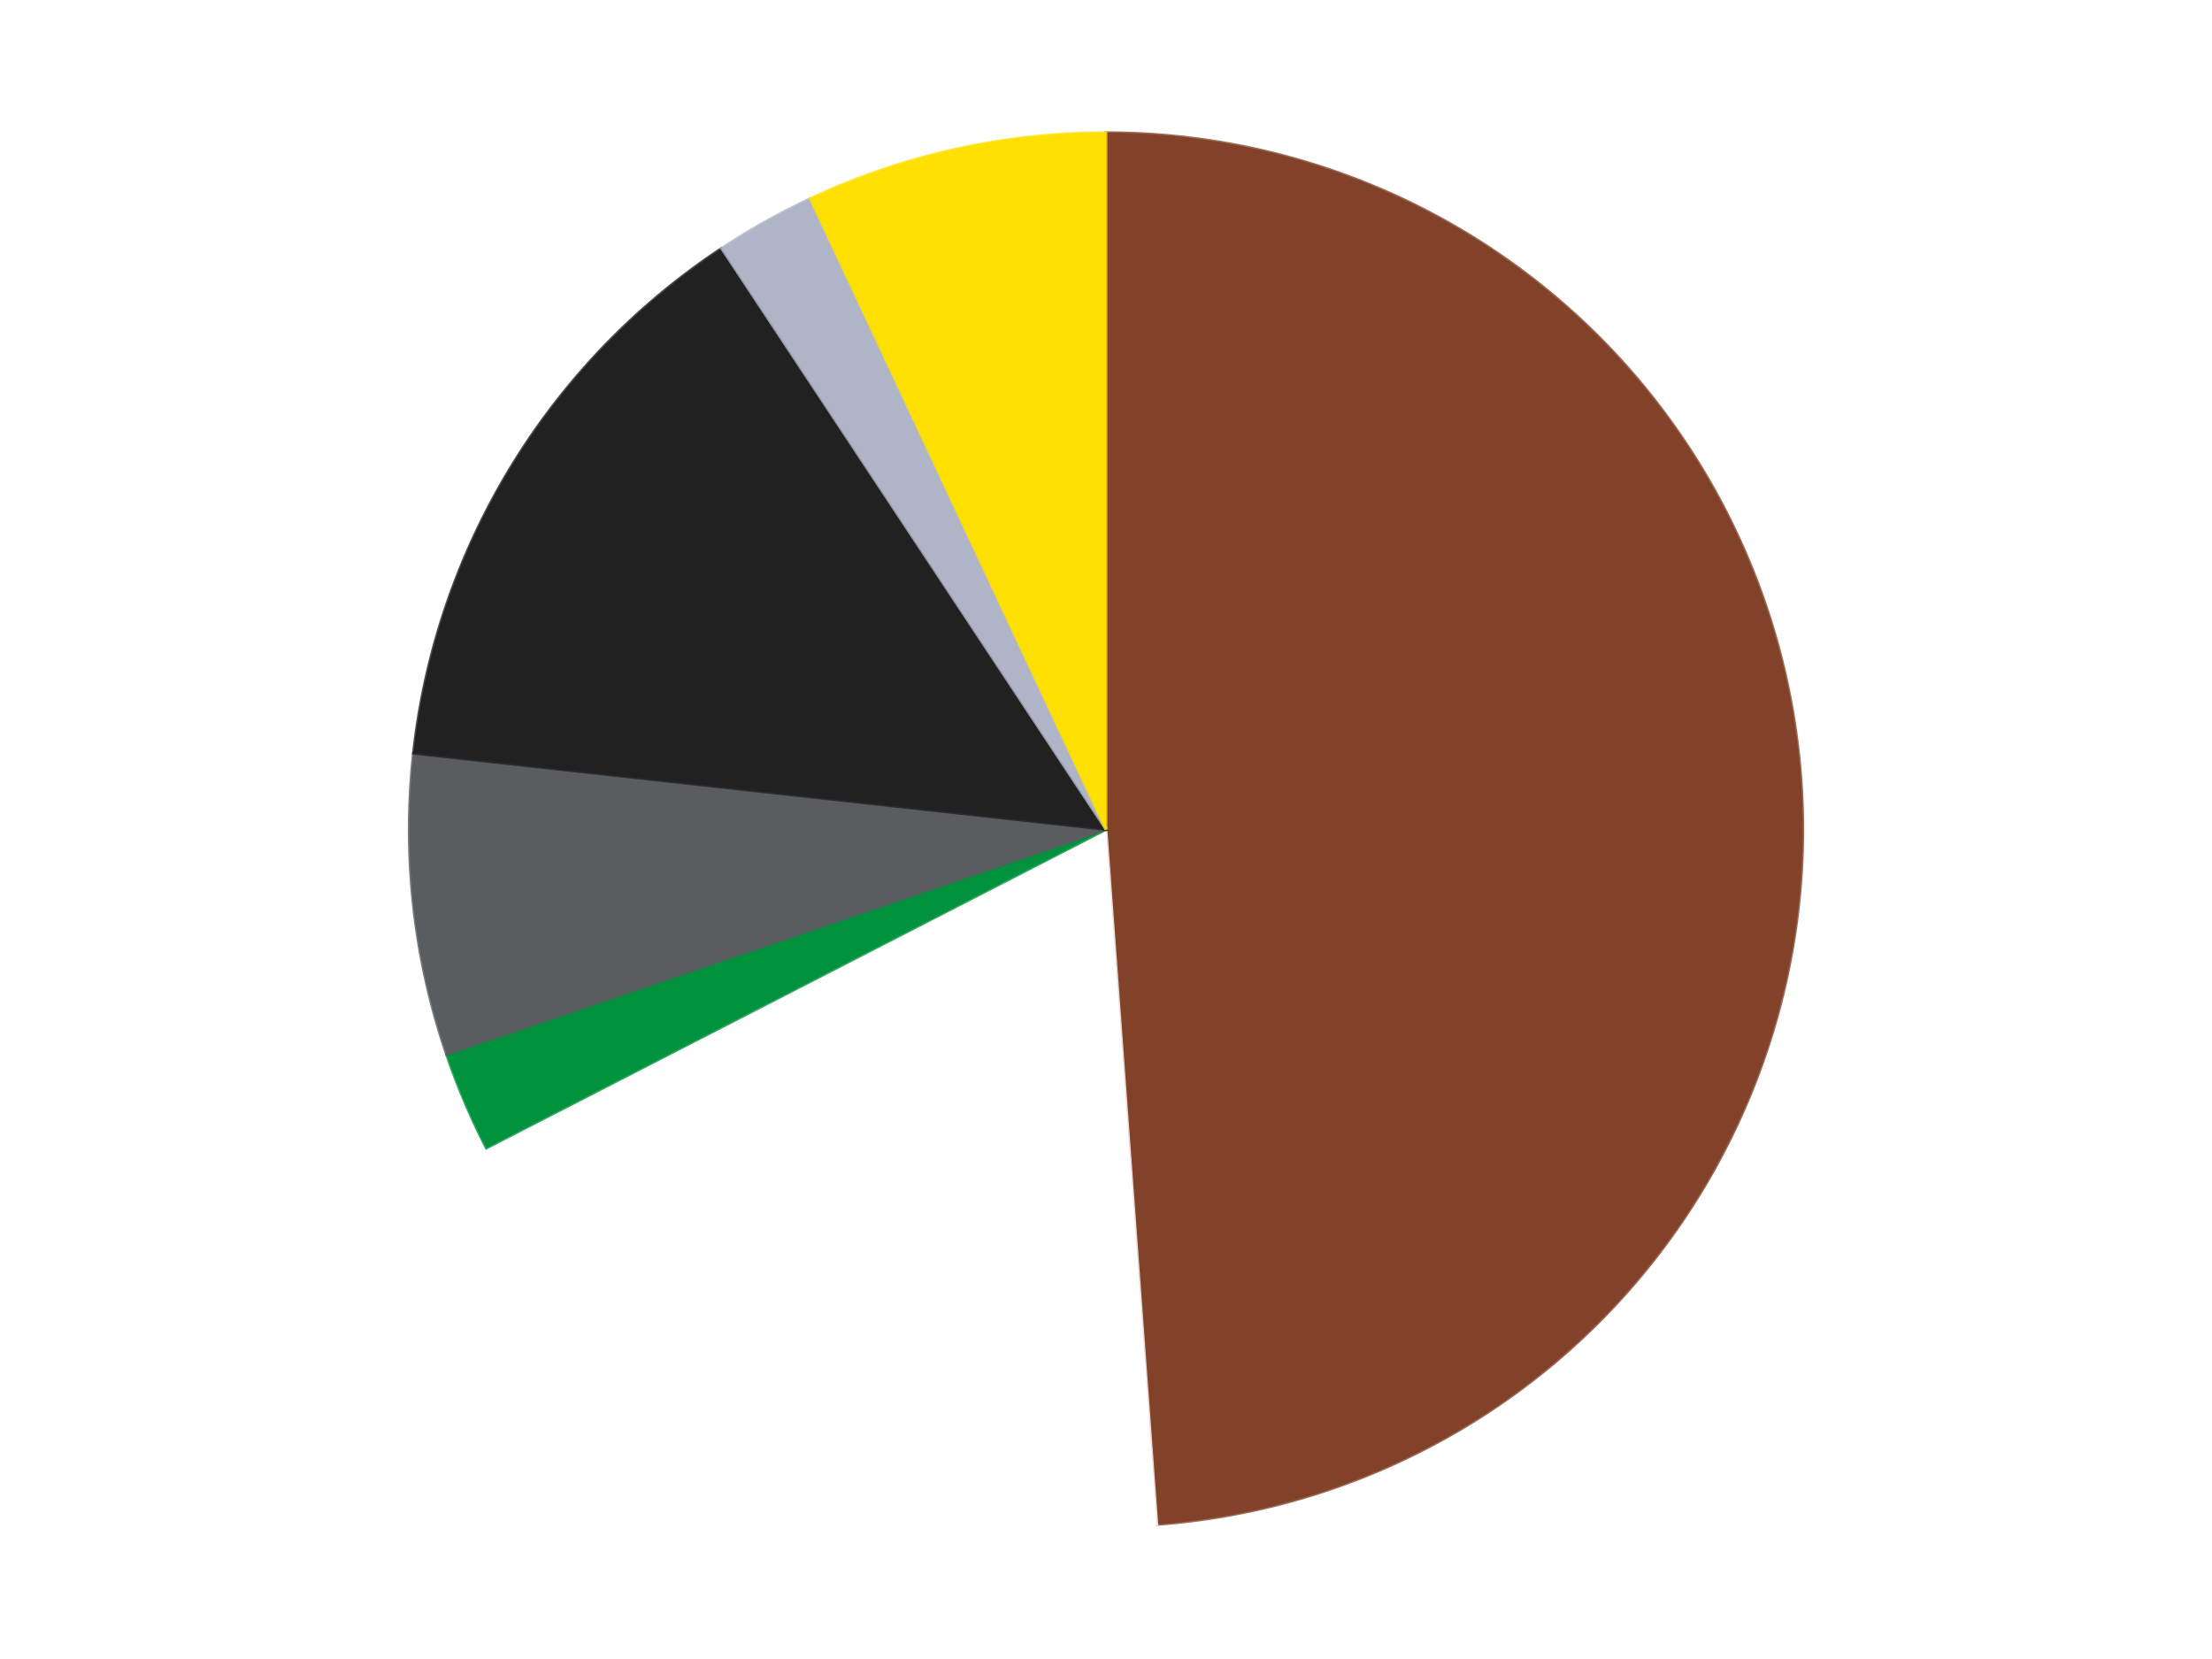
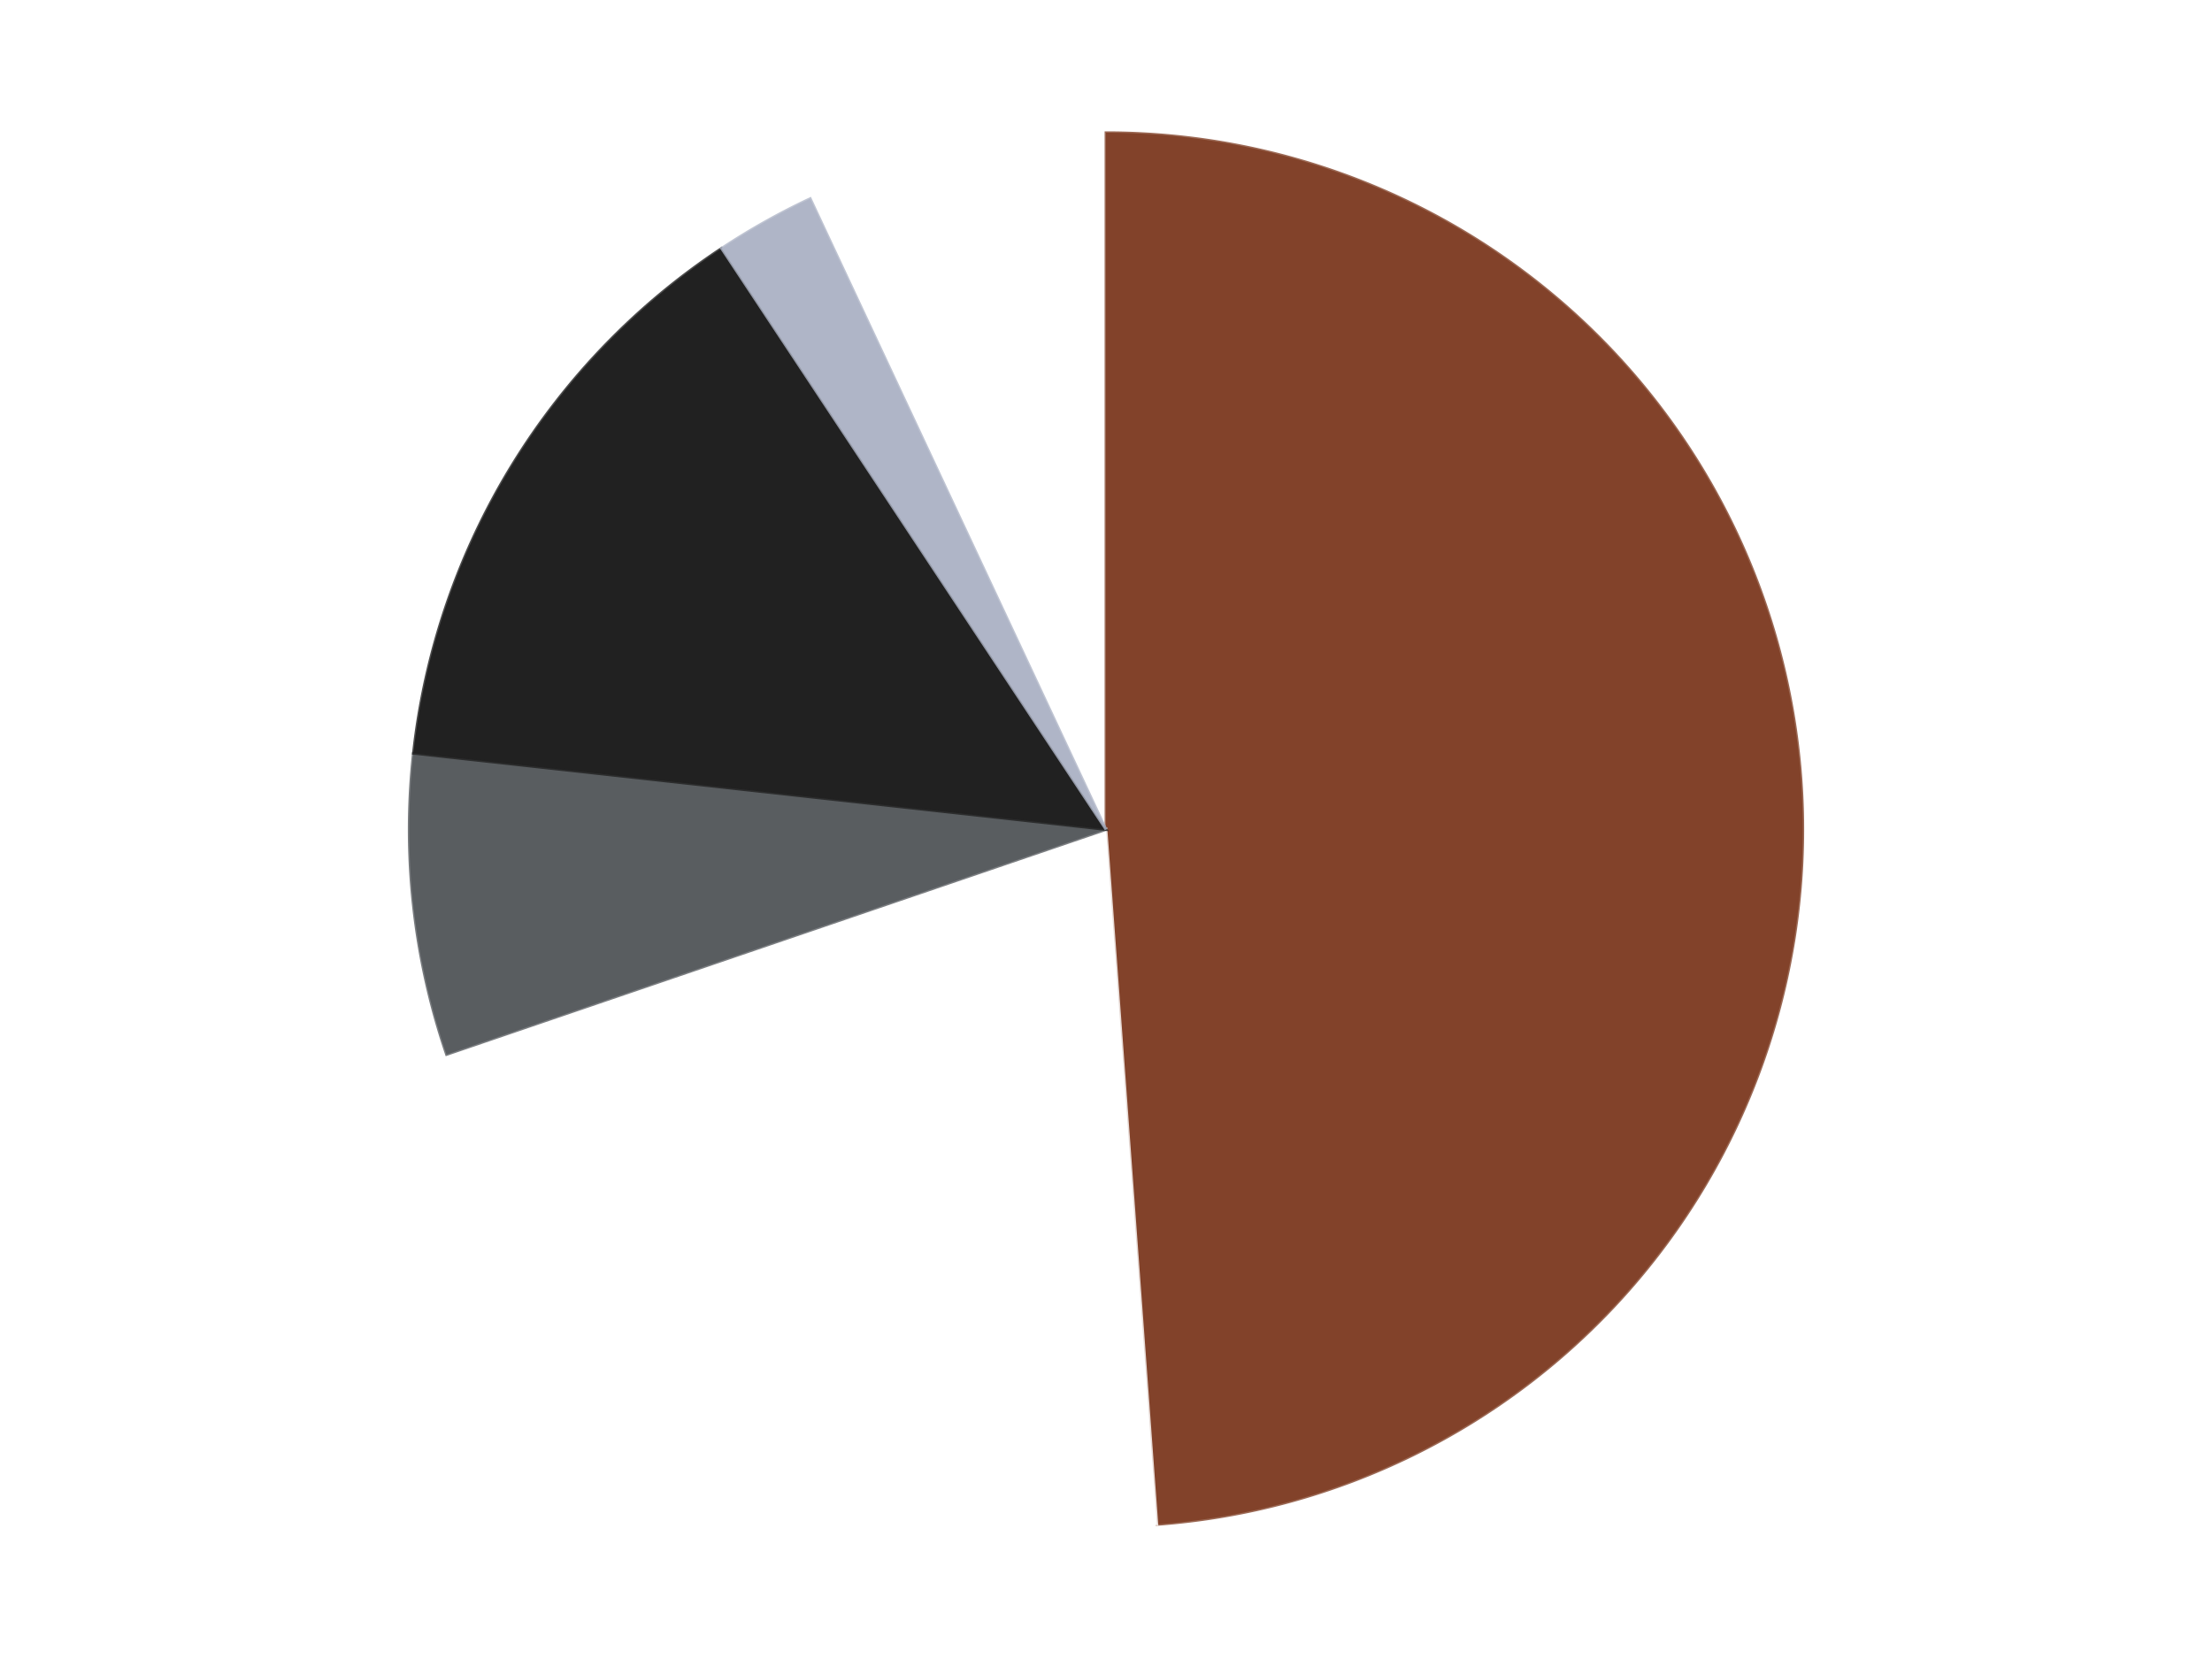
<svg xmlns="http://www.w3.org/2000/svg" xmlns:xlink="http://www.w3.org/1999/xlink" id="chart-8d11eb5a-2037-46c9-abd0-960308c54fb9" class="pygal-chart" viewBox="0 0 800 600">
  <defs>
    <style type="text/css">#chart-8d11eb5a-2037-46c9-abd0-960308c54fb9{-webkit-user-select:none;-webkit-font-smoothing:antialiased;font-family:Consolas,"Liberation Mono",Menlo,Courier,monospace}#chart-8d11eb5a-2037-46c9-abd0-960308c54fb9 .title{font-family:Consolas,"Liberation Mono",Menlo,Courier,monospace;font-size:16px}#chart-8d11eb5a-2037-46c9-abd0-960308c54fb9 .legends .legend text{font-family:Consolas,"Liberation Mono",Menlo,Courier,monospace;font-size:14px}#chart-8d11eb5a-2037-46c9-abd0-960308c54fb9 .axis text{font-family:Consolas,"Liberation Mono",Menlo,Courier,monospace;font-size:10px}#chart-8d11eb5a-2037-46c9-abd0-960308c54fb9 .axis text.major{font-family:Consolas,"Liberation Mono",Menlo,Courier,monospace;font-size:10px}#chart-8d11eb5a-2037-46c9-abd0-960308c54fb9 .text-overlay text.value{font-family:Consolas,"Liberation Mono",Menlo,Courier,monospace;font-size:16px}#chart-8d11eb5a-2037-46c9-abd0-960308c54fb9 .text-overlay text.label{font-family:Consolas,"Liberation Mono",Menlo,Courier,monospace;font-size:10px}#chart-8d11eb5a-2037-46c9-abd0-960308c54fb9 .tooltip{font-family:Consolas,"Liberation Mono",Menlo,Courier,monospace;font-size:14px}#chart-8d11eb5a-2037-46c9-abd0-960308c54fb9 text.no_data{font-family:Consolas,"Liberation Mono",Menlo,Courier,monospace;font-size:64px}
#chart-8d11eb5a-2037-46c9-abd0-960308c54fb9{background-color:transparent}#chart-8d11eb5a-2037-46c9-abd0-960308c54fb9 path,#chart-8d11eb5a-2037-46c9-abd0-960308c54fb9 line,#chart-8d11eb5a-2037-46c9-abd0-960308c54fb9 rect,#chart-8d11eb5a-2037-46c9-abd0-960308c54fb9 circle{-webkit-transition:150ms;-moz-transition:150ms;transition:150ms}#chart-8d11eb5a-2037-46c9-abd0-960308c54fb9 .graph &gt; .background{fill:transparent}#chart-8d11eb5a-2037-46c9-abd0-960308c54fb9 .plot &gt; .background{fill:transparent}#chart-8d11eb5a-2037-46c9-abd0-960308c54fb9 .graph{fill:rgba(0,0,0,.87)}#chart-8d11eb5a-2037-46c9-abd0-960308c54fb9 text.no_data{fill:rgba(0,0,0,1)}#chart-8d11eb5a-2037-46c9-abd0-960308c54fb9 .title{fill:rgba(0,0,0,1)}#chart-8d11eb5a-2037-46c9-abd0-960308c54fb9 .legends .legend text{fill:rgba(0,0,0,.87)}#chart-8d11eb5a-2037-46c9-abd0-960308c54fb9 .legends .legend:hover text{fill:rgba(0,0,0,1)}#chart-8d11eb5a-2037-46c9-abd0-960308c54fb9 .axis .line{stroke:rgba(0,0,0,1)}#chart-8d11eb5a-2037-46c9-abd0-960308c54fb9 .axis .guide.line{stroke:rgba(0,0,0,.54)}#chart-8d11eb5a-2037-46c9-abd0-960308c54fb9 .axis .major.line{stroke:rgba(0,0,0,.87)}#chart-8d11eb5a-2037-46c9-abd0-960308c54fb9 .axis text.major{fill:rgba(0,0,0,1)}#chart-8d11eb5a-2037-46c9-abd0-960308c54fb9 .axis.y .guides:hover .guide.line,#chart-8d11eb5a-2037-46c9-abd0-960308c54fb9 .line-graph .axis.x .guides:hover .guide.line,#chart-8d11eb5a-2037-46c9-abd0-960308c54fb9 .stackedline-graph .axis.x .guides:hover .guide.line,#chart-8d11eb5a-2037-46c9-abd0-960308c54fb9 .xy-graph .axis.x .guides:hover .guide.line{stroke:rgba(0,0,0,1)}#chart-8d11eb5a-2037-46c9-abd0-960308c54fb9 .axis .guides:hover text{fill:rgba(0,0,0,1)}#chart-8d11eb5a-2037-46c9-abd0-960308c54fb9 .reactive{fill-opacity:1.0;stroke-opacity:.8;stroke-width:1}#chart-8d11eb5a-2037-46c9-abd0-960308c54fb9 .ci{stroke:rgba(0,0,0,.87)}#chart-8d11eb5a-2037-46c9-abd0-960308c54fb9 .reactive.active,#chart-8d11eb5a-2037-46c9-abd0-960308c54fb9 .active .reactive{fill-opacity:0.6;stroke-opacity:.9;stroke-width:4}#chart-8d11eb5a-2037-46c9-abd0-960308c54fb9 .ci .reactive.active{stroke-width:1.5}#chart-8d11eb5a-2037-46c9-abd0-960308c54fb9 .series text{fill:rgba(0,0,0,1)}#chart-8d11eb5a-2037-46c9-abd0-960308c54fb9 .tooltip rect{fill:transparent;stroke:rgba(0,0,0,1);-webkit-transition:opacity 150ms;-moz-transition:opacity 150ms;transition:opacity 150ms}#chart-8d11eb5a-2037-46c9-abd0-960308c54fb9 .tooltip .label{fill:rgba(0,0,0,.87)}#chart-8d11eb5a-2037-46c9-abd0-960308c54fb9 .tooltip .label{fill:rgba(0,0,0,.87)}#chart-8d11eb5a-2037-46c9-abd0-960308c54fb9 .tooltip .legend{font-size:.8em;fill:rgba(0,0,0,.54)}#chart-8d11eb5a-2037-46c9-abd0-960308c54fb9 .tooltip .x_label{font-size:.6em;fill:rgba(0,0,0,1)}#chart-8d11eb5a-2037-46c9-abd0-960308c54fb9 .tooltip .xlink{font-size:.5em;text-decoration:underline}#chart-8d11eb5a-2037-46c9-abd0-960308c54fb9 .tooltip .value{font-size:1.5em}#chart-8d11eb5a-2037-46c9-abd0-960308c54fb9 .bound{font-size:.5em}#chart-8d11eb5a-2037-46c9-abd0-960308c54fb9 .max-value{font-size:.75em;fill:rgba(0,0,0,.54)}#chart-8d11eb5a-2037-46c9-abd0-960308c54fb9 .map-element{fill:transparent;stroke:rgba(0,0,0,.54) !important}#chart-8d11eb5a-2037-46c9-abd0-960308c54fb9 .map-element .reactive{fill-opacity:inherit;stroke-opacity:inherit}#chart-8d11eb5a-2037-46c9-abd0-960308c54fb9 .color-0,#chart-8d11eb5a-2037-46c9-abd0-960308c54fb9 .color-0 a:visited{stroke:#F44336;fill:#F44336}#chart-8d11eb5a-2037-46c9-abd0-960308c54fb9 .color-1,#chart-8d11eb5a-2037-46c9-abd0-960308c54fb9 .color-1 a:visited{stroke:#3F51B5;fill:#3F51B5}#chart-8d11eb5a-2037-46c9-abd0-960308c54fb9 .color-2,#chart-8d11eb5a-2037-46c9-abd0-960308c54fb9 .color-2 a:visited{stroke:#009688;fill:#009688}#chart-8d11eb5a-2037-46c9-abd0-960308c54fb9 .color-3,#chart-8d11eb5a-2037-46c9-abd0-960308c54fb9 .color-3 a:visited{stroke:#FFC107;fill:#FFC107}#chart-8d11eb5a-2037-46c9-abd0-960308c54fb9 .color-4,#chart-8d11eb5a-2037-46c9-abd0-960308c54fb9 .color-4 a:visited{stroke:#FF5722;fill:#FF5722}#chart-8d11eb5a-2037-46c9-abd0-960308c54fb9 .color-5,#chart-8d11eb5a-2037-46c9-abd0-960308c54fb9 .color-5 a:visited{stroke:#9C27B0;fill:#9C27B0}#chart-8d11eb5a-2037-46c9-abd0-960308c54fb9 .color-6,#chart-8d11eb5a-2037-46c9-abd0-960308c54fb9 .color-6 a:visited{stroke:#03A9F4;fill:#03A9F4}#chart-8d11eb5a-2037-46c9-abd0-960308c54fb9 .text-overlay .color-0 text{fill:black}#chart-8d11eb5a-2037-46c9-abd0-960308c54fb9 .text-overlay .color-1 text{fill:black}#chart-8d11eb5a-2037-46c9-abd0-960308c54fb9 .text-overlay .color-2 text{fill:black}#chart-8d11eb5a-2037-46c9-abd0-960308c54fb9 .text-overlay .color-3 text{fill:black}#chart-8d11eb5a-2037-46c9-abd0-960308c54fb9 .text-overlay .color-4 text{fill:black}#chart-8d11eb5a-2037-46c9-abd0-960308c54fb9 .text-overlay .color-5 text{fill:black}#chart-8d11eb5a-2037-46c9-abd0-960308c54fb9 .text-overlay .color-6 text{fill:black}
#chart-8d11eb5a-2037-46c9-abd0-960308c54fb9 text.no_data{text-anchor:middle}#chart-8d11eb5a-2037-46c9-abd0-960308c54fb9 .guide.line{fill:none}#chart-8d11eb5a-2037-46c9-abd0-960308c54fb9 .centered{text-anchor:middle}#chart-8d11eb5a-2037-46c9-abd0-960308c54fb9 .title{text-anchor:middle}#chart-8d11eb5a-2037-46c9-abd0-960308c54fb9 .legends .legend text{fill-opacity:1}#chart-8d11eb5a-2037-46c9-abd0-960308c54fb9 .axis.x text{text-anchor:middle}#chart-8d11eb5a-2037-46c9-abd0-960308c54fb9 .axis.x:not(.web) text[transform]{text-anchor:start}#chart-8d11eb5a-2037-46c9-abd0-960308c54fb9 .axis.x:not(.web) text[transform].backwards{text-anchor:end}#chart-8d11eb5a-2037-46c9-abd0-960308c54fb9 .axis.y text{text-anchor:end}#chart-8d11eb5a-2037-46c9-abd0-960308c54fb9 .axis.y text[transform].backwards{text-anchor:start}#chart-8d11eb5a-2037-46c9-abd0-960308c54fb9 .axis.y2 text{text-anchor:start}#chart-8d11eb5a-2037-46c9-abd0-960308c54fb9 .axis.y2 text[transform].backwards{text-anchor:end}#chart-8d11eb5a-2037-46c9-abd0-960308c54fb9 .axis .guide.line{stroke-dasharray:4,4;stroke:black}#chart-8d11eb5a-2037-46c9-abd0-960308c54fb9 .axis .major.guide.line{stroke-dasharray:6,6;stroke:black}#chart-8d11eb5a-2037-46c9-abd0-960308c54fb9 .horizontal .axis.y .guide.line,#chart-8d11eb5a-2037-46c9-abd0-960308c54fb9 .horizontal .axis.y2 .guide.line,#chart-8d11eb5a-2037-46c9-abd0-960308c54fb9 .vertical .axis.x .guide.line{opacity:0}#chart-8d11eb5a-2037-46c9-abd0-960308c54fb9 .horizontal .axis.always_show .guide.line,#chart-8d11eb5a-2037-46c9-abd0-960308c54fb9 .vertical .axis.always_show .guide.line{opacity:1 !important}#chart-8d11eb5a-2037-46c9-abd0-960308c54fb9 .axis.y .guides:hover .guide.line,#chart-8d11eb5a-2037-46c9-abd0-960308c54fb9 .axis.y2 .guides:hover .guide.line,#chart-8d11eb5a-2037-46c9-abd0-960308c54fb9 .axis.x .guides:hover .guide.line{opacity:1}#chart-8d11eb5a-2037-46c9-abd0-960308c54fb9 .axis .guides:hover text{opacity:1}#chart-8d11eb5a-2037-46c9-abd0-960308c54fb9 .nofill{fill:none}#chart-8d11eb5a-2037-46c9-abd0-960308c54fb9 .subtle-fill{fill-opacity:.2}#chart-8d11eb5a-2037-46c9-abd0-960308c54fb9 .dot{stroke-width:1px;fill-opacity:1;stroke-opacity:1}#chart-8d11eb5a-2037-46c9-abd0-960308c54fb9 .dot.active{stroke-width:5px}#chart-8d11eb5a-2037-46c9-abd0-960308c54fb9 .dot.negative{fill:transparent}#chart-8d11eb5a-2037-46c9-abd0-960308c54fb9 text,#chart-8d11eb5a-2037-46c9-abd0-960308c54fb9 tspan{stroke:none !important}#chart-8d11eb5a-2037-46c9-abd0-960308c54fb9 .series text.active{opacity:1}#chart-8d11eb5a-2037-46c9-abd0-960308c54fb9 .tooltip rect{fill-opacity:.95;stroke-width:.5}#chart-8d11eb5a-2037-46c9-abd0-960308c54fb9 .tooltip text{fill-opacity:1}#chart-8d11eb5a-2037-46c9-abd0-960308c54fb9 .showable{visibility:hidden}#chart-8d11eb5a-2037-46c9-abd0-960308c54fb9 .showable.shown{visibility:visible}#chart-8d11eb5a-2037-46c9-abd0-960308c54fb9 .gauge-background{fill:rgba(229,229,229,1);stroke:none}#chart-8d11eb5a-2037-46c9-abd0-960308c54fb9 .bg-lines{stroke:transparent;stroke-width:2px}</style>
    <script type="text/javascript">window.pygal = window.pygal || {};window.pygal.config = window.pygal.config || {};window.pygal.config['8d11eb5a-2037-46c9-abd0-960308c54fb9'] = {"allow_interruptions": false, "box_mode": "extremes", "classes": ["pygal-chart"], "css": ["file://style.css", "file://graph.css"], "defs": [], "disable_xml_declaration": false, "dots_size": 2.5, "dynamic_print_values": false, "explicit_size": false, "fill": false, "force_uri_protocol": "https", "formatter": null, "half_pie": false, "height": 600, "include_x_axis": false, "inner_radius": 0, "interpolate": null, "interpolation_parameters": {}, "interpolation_precision": 250, "inverse_y_axis": false, "js": ["//kozea.github.io/pygal.js/2.0.x/pygal-tooltips.min.js"], "legend_at_bottom": false, "legend_at_bottom_columns": null, "legend_box_size": 12, "logarithmic": false, "margin": 20, "margin_bottom": null, "margin_left": null, "margin_right": null, "margin_top": null, "max_scale": 16, "min_scale": 4, "missing_value_fill_truncation": "x", "no_data_text": "No data", "no_prefix": false, "order_min": null, "pretty_print": false, "print_labels": false, "print_values": false, "print_values_position": "center", "print_zeroes": true, "range": null, "rounded_bars": null, "secondary_range": null, "show_dots": true, "show_legend": false, "show_minor_x_labels": true, "show_minor_y_labels": true, "show_only_major_dots": false, "show_x_guides": false, "show_x_labels": true, "show_y_guides": true, "show_y_labels": true, "spacing": 10, "stack_from_top": false, "strict": false, "stroke": true, "stroke_style": null, "style": {"background": "transparent", "ci_colors": [], "colors": ["#F44336", "#3F51B5", "#009688", "#FFC107", "#FF5722", "#9C27B0", "#03A9F4", "#8BC34A", "#FF9800", "#E91E63", "#2196F3", "#4CAF50", "#FFEB3B", "#673AB7", "#00BCD4", "#CDDC39", "#9E9E9E", "#607D8B"], "dot_opacity": "1", "font_family": "Consolas, \"Liberation Mono\", Menlo, Courier, monospace", "foreground": "rgba(0, 0, 0, .87)", "foreground_strong": "rgba(0, 0, 0, 1)", "foreground_subtle": "rgba(0, 0, 0, .54)", "guide_stroke_color": "black", "guide_stroke_dasharray": "4,4", "label_font_family": "Consolas, \"Liberation Mono\", Menlo, Courier, monospace", "label_font_size": 10, "legend_font_family": "Consolas, \"Liberation Mono\", Menlo, Courier, monospace", "legend_font_size": 14, "major_guide_stroke_color": "black", "major_guide_stroke_dasharray": "6,6", "major_label_font_family": "Consolas, \"Liberation Mono\", Menlo, Courier, monospace", "major_label_font_size": 10, "no_data_font_family": "Consolas, \"Liberation Mono\", Menlo, Courier, monospace", "no_data_font_size": 64, "opacity": "1.0", "opacity_hover": "0.6", "plot_background": "transparent", "stroke_opacity": ".8", "stroke_opacity_hover": ".9", "stroke_width": "1", "stroke_width_hover": "4", "title_font_family": "Consolas, \"Liberation Mono\", Menlo, Courier, monospace", "title_font_size": 16, "tooltip_font_family": "Consolas, \"Liberation Mono\", Menlo, Courier, monospace", "tooltip_font_size": 14, "transition": "150ms", "value_background": "rgba(229, 229, 229, 1)", "value_colors": [], "value_font_family": "Consolas, \"Liberation Mono\", Menlo, Courier, monospace", "value_font_size": 16, "value_label_font_family": "Consolas, \"Liberation Mono\", Menlo, Courier, monospace", "value_label_font_size": 10}, "title": null, "tooltip_border_radius": 0, "tooltip_fancy_mode": true, "truncate_label": null, "truncate_legend": null, "width": 800, "x_label_rotation": 0, "x_labels": null, "x_labels_major": null, "x_labels_major_count": null, "x_labels_major_every": null, "x_title": null, "xrange": null, "y_label_rotation": 0, "y_labels": null, "y_labels_major": null, "y_labels_major_count": null, "y_labels_major_every": null, "y_title": null, "zero": 0, "legends": ["Reddish Brown", "White", "Green", "Dark Bluish Gray", "Black", "Light Bluish Gray", "Yellow"]}</script>
    <script type="text/javascript" xlink:href="https://kozea.github.io/pygal.js/2.0.x/pygal-tooltips.min.js" />
  </defs>
  <title>Pygal</title>
  <g class="graph pie-graph vertical">
-     <rect x="0" y="0" width="800" height="600" class="background" />
    <g transform="translate(20, 20)" class="plot">
-       <rect x="0" y="0" width="760" height="560" class="background" />
      <g class="series serie-0 color-0">
        <g class="slices">
          <g class="slice" style="fill: #82422A; stroke: #82422A">
            <path d="M380 28 A252 252 0 0 1 398.395 531.328 L380 280 A0 0 0 0 0 380 280 z" class="slice reactive tooltip-trigger" />
            <desc class="value">21</desc>
            <desc class="x centered">505.91593889465014</desc>
            <desc class="y centered">275.398225094735</desc>
          </g>
        </g>
      </g>
      <g class="series serie-1 color-1">
        <g class="slices">
          <g class="slice" style="fill: #FFFFFF; stroke: #FFFFFF">
            <path d="M398.395 531.328 A252 252 0 0 1 155.886 395.225 L380 280 A0 0 0 0 0 380 280 z" class="slice reactive tooltip-trigger" />
            <desc class="value">8</desc>
            <desc class="x centered">318.3333511758033</desc>
            <desc class="y centered">389.8782254261198</desc>
          </g>
        </g>
      </g>
      <g class="series serie-2 color-2">
        <g class="slices">
          <g class="slice" style="fill: #00923D; stroke: #00923D">
-             <path d="M155.886 395.225 A252 252 0 0 1 141.497 361.366 L380 280 A0 0 0 0 0 380 280 z" class="slice reactive tooltip-trigger" />
            <desc class="value">1</desc>
            <desc class="x centered">264.0363808702859</desc>
            <desc class="y centered">329.27919478175966</desc>
          </g>
        </g>
      </g>
      <g class="series serie-3 color-3">
        <g class="slices">
          <g class="slice" style="fill: #595D60; stroke: #595D60">
            <path d="M141.497 361.366 A252 252 0 0 1 129.512 252.438 L380 280 A0 0 0 0 0 380 280 z" class="slice reactive tooltip-trigger" />
            <desc class="value">3</desc>
            <desc class="x centered">254.7558771197668</desc>
            <desc class="y centered">293.7807722556122</desc>
          </g>
        </g>
      </g>
      <g class="series serie-4 color-4">
        <g class="slices">
          <g class="slice" style="fill: #212121; stroke: #212121">
            <path d="M129.512 252.438 A252 252 0 0 1 240.955 69.833 L380 280 A0 0 0 0 0 380 280 z" class="slice reactive tooltip-trigger" />
            <desc class="value">6</desc>
            <desc class="x centered">272.4472707812944</desc>
            <desc class="y centered">214.36151709852078</desc>
          </g>
        </g>
      </g>
      <g class="series serie-5 color-5">
        <g class="slices">
          <g class="slice" style="fill: #AFB5C7; stroke: #AFB5C7">
            <path d="M240.955 69.833 A252 252 0 0 1 273.037 51.827 L380 280 A0 0 0 0 0 380 280 z" class="slice reactive tooltip-trigger" />
            <desc class="value">1</desc>
            <desc class="x centered">318.3333511758032</desc>
            <desc class="y centered">170.12177457388026</desc>
          </g>
        </g>
      </g>
      <g class="series serie-6 color-6">
        <g class="slices">
          <g class="slice" style="fill: #FFE001; stroke: #FFE001">
-             <path d="M273.037 51.827 A252 252 0 0 1 380 28 L380 280 A0 0 0 0 0 380 280 z" class="slice reactive tooltip-trigger" />
            <desc class="value">3</desc>
            <desc class="x centered">352.6037978767238</desc>
            <desc class="y centered">157.0144394279532</desc>
          </g>
        </g>
      </g>
    </g>
    <g class="titles" />
    <g transform="translate(20, 20)" class="plot overlay">
      <g class="series serie-0 color-0" />
      <g class="series serie-1 color-1" />
      <g class="series serie-2 color-2" />
      <g class="series serie-3 color-3" />
      <g class="series serie-4 color-4" />
      <g class="series serie-5 color-5" />
      <g class="series serie-6 color-6" />
    </g>
    <g transform="translate(20, 20)" class="plot text-overlay">
      <g class="series serie-0 color-0" />
      <g class="series serie-1 color-1" />
      <g class="series serie-2 color-2" />
      <g class="series serie-3 color-3" />
      <g class="series serie-4 color-4" />
      <g class="series serie-5 color-5" />
      <g class="series serie-6 color-6" />
    </g>
    <g transform="translate(20, 20)" class="plot tooltip-overlay">
      <g transform="translate(0 0)" style="opacity: 0" class="tooltip">
        <rect rx="0" ry="0" width="0" height="0" class="tooltip-box" />
        <g class="text" />
      </g>
    </g>
  </g>
</svg>